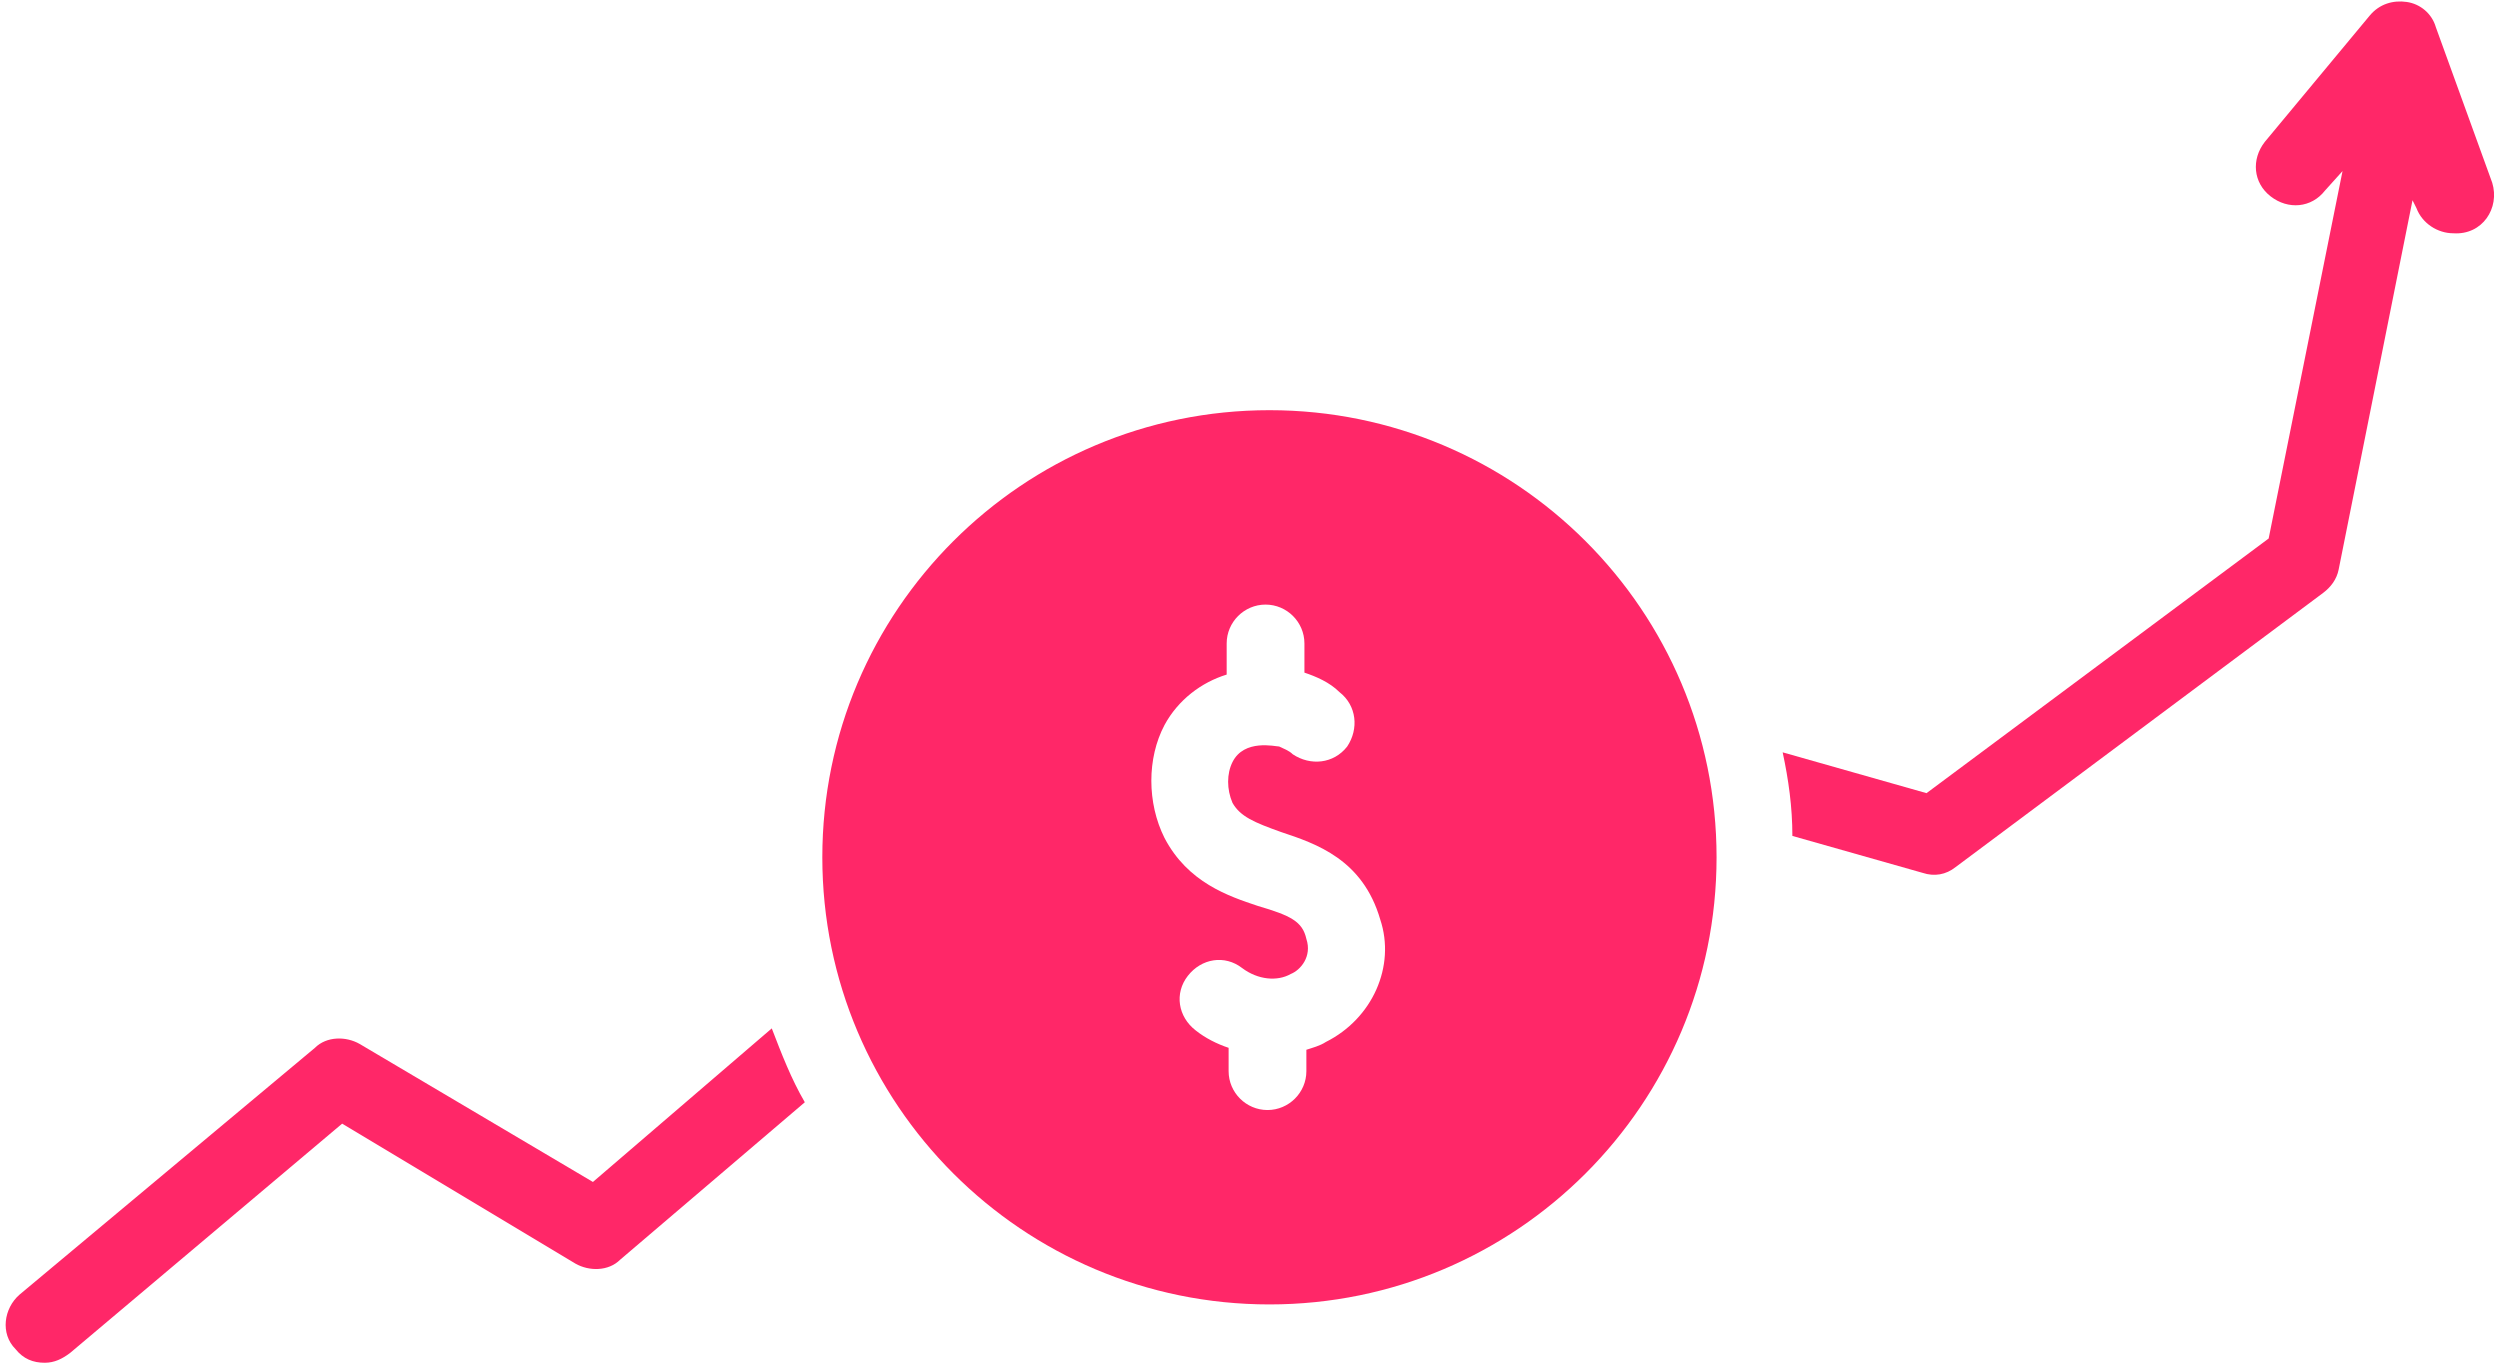
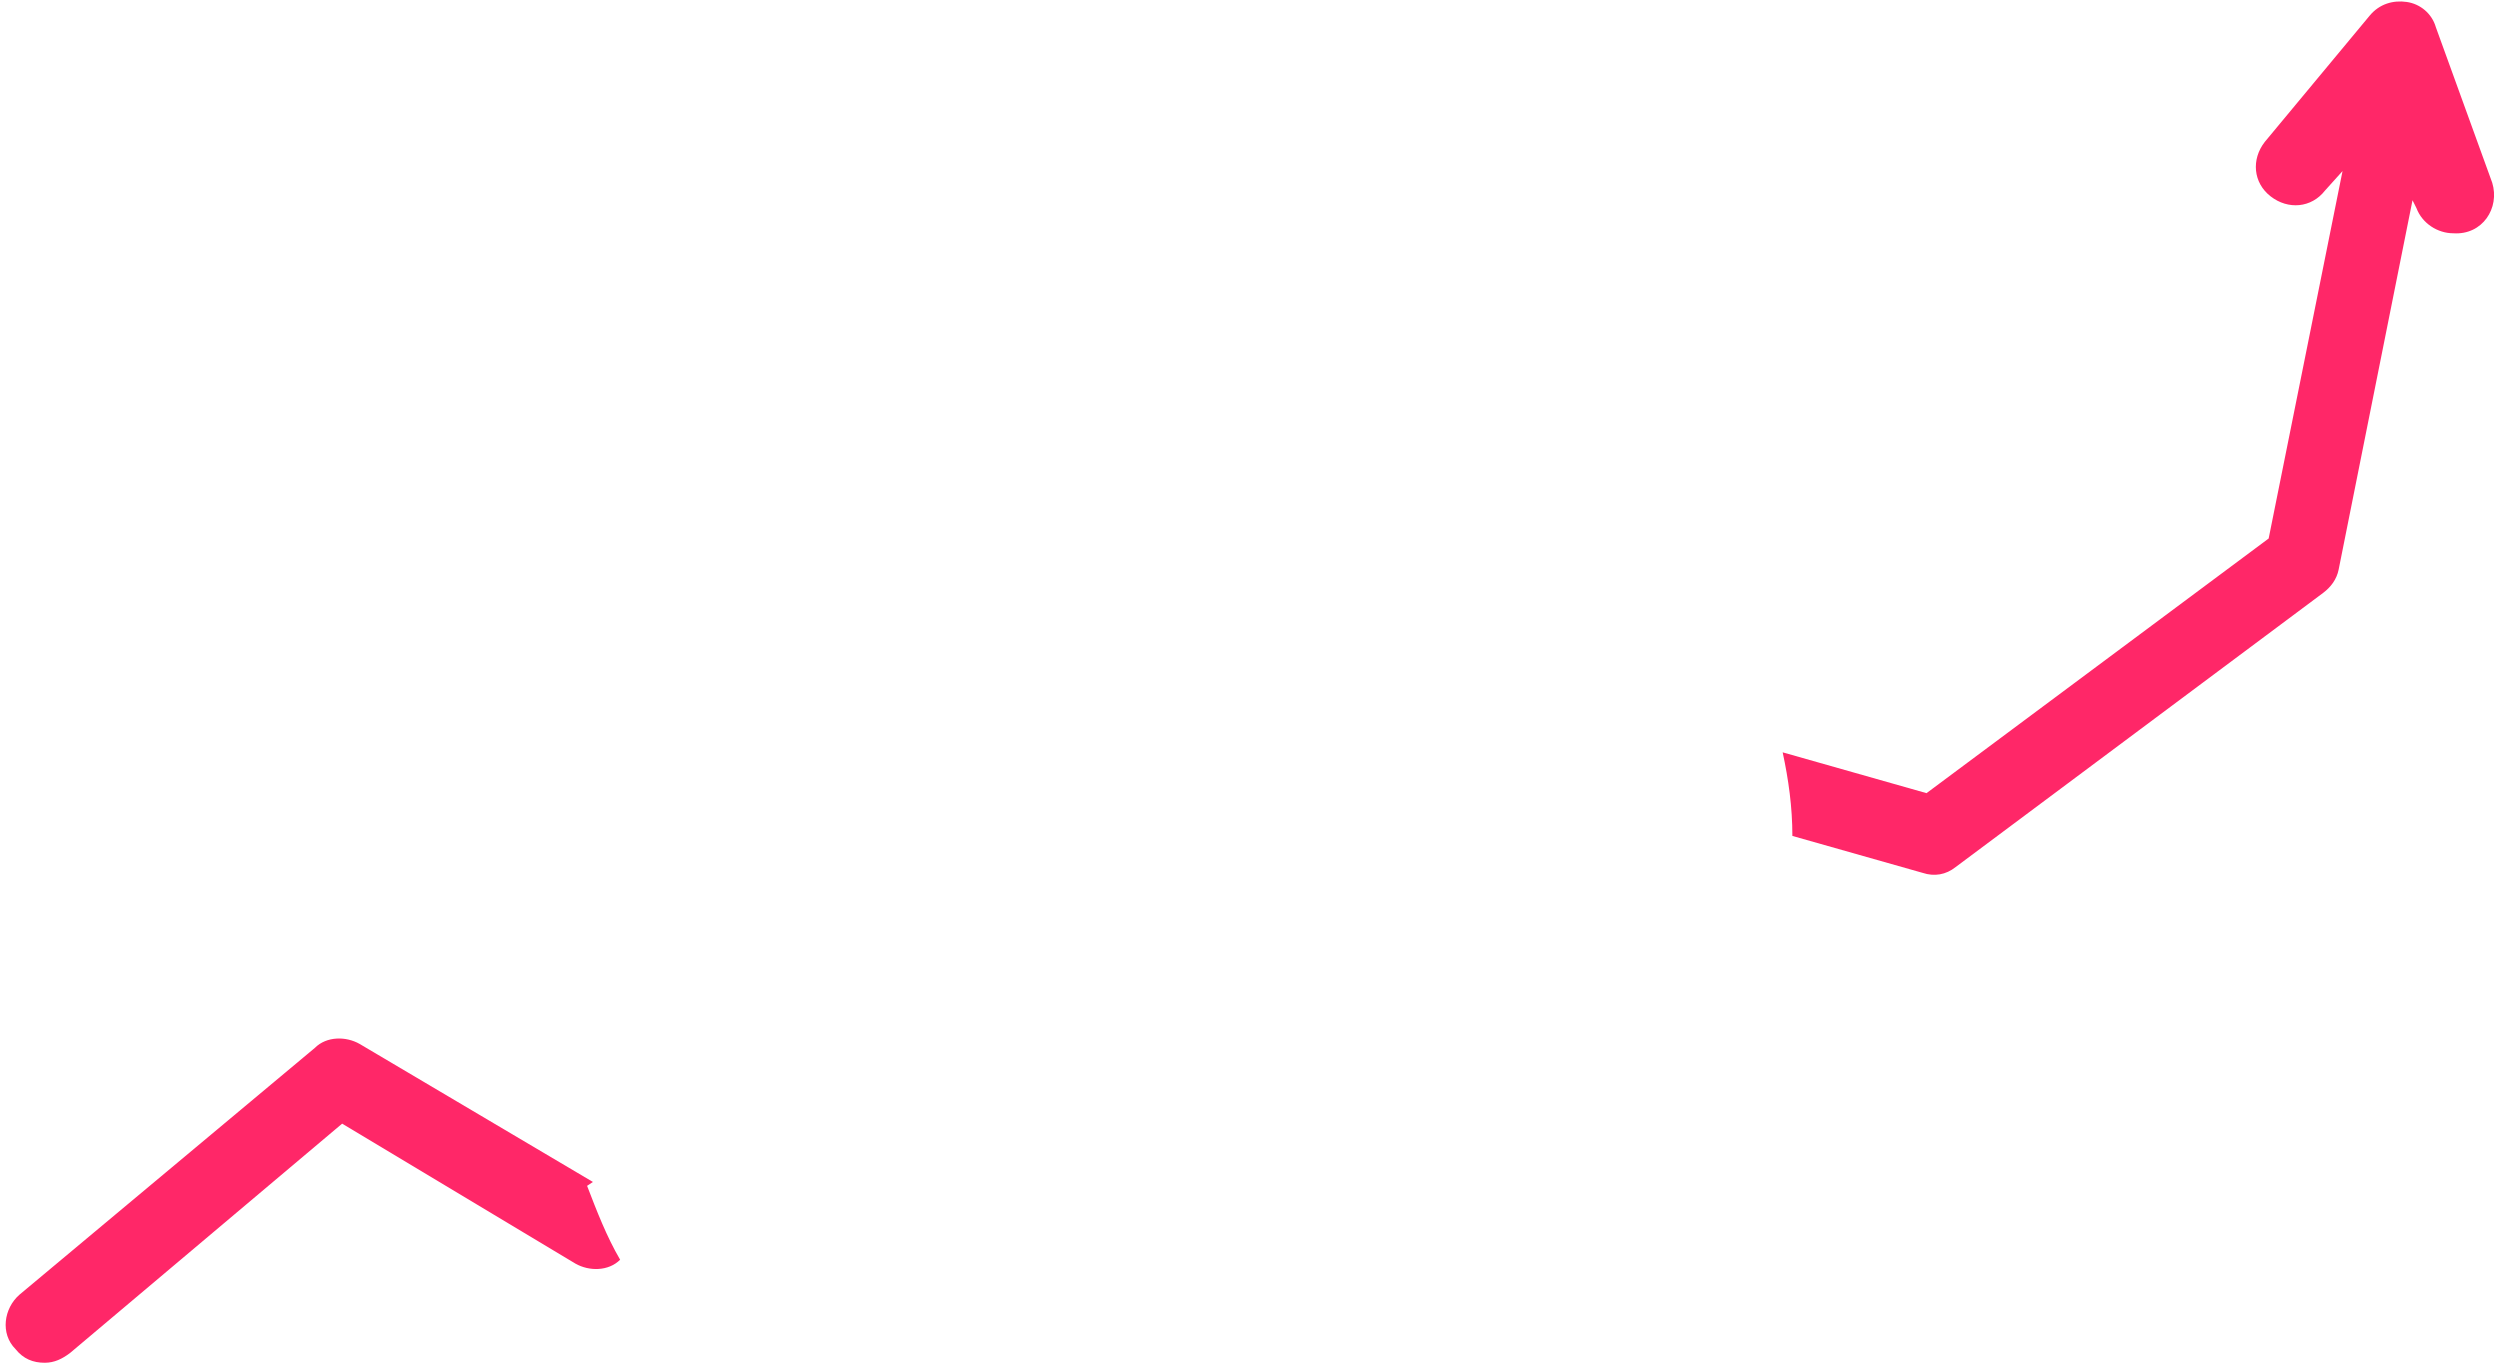
<svg xmlns="http://www.w3.org/2000/svg" fill="#ff2768" height="70.1" preserveAspectRatio="xMidYMid meet" version="1" viewBox="-0.3 28.9 128.6 70.1" width="128.6" zoomAndPan="magnify">
  <g id="change1_1">
    <path d="M127.9,38.3l-2.9-8c-0.2-0.7-0.8-1.2-1.5-1.3c-0.7-0.1-1.4,0.1-1.9,0.7l-5.4,6.5c-0.7,0.9-0.6,2.1,0.3,2.8 c0.9,0.7,2.1,0.6,2.8-0.3l0.9-1l-3.8,18.9L98.8,69.7l-7.4-2.1c0.3,1.4,0.5,2.8,0.5,4.3l6.7,1.9c0.6,0.2,1.2,0.1,1.7-0.3l18.9-14.1 c0.4-0.3,0.7-0.7,0.8-1.2l3.8-19l0.2,0.4c0.3,0.8,1.1,1.3,1.9,1.3C127.4,41,128.3,39.6,127.9,38.3z" fill="inherit" />
  </g>
  <g id="change1_2">
-     <path d="M30.2,89.7l-12-7.1c-0.7-0.4-1.7-0.4-2.3,0.2L0.7,95.5c-0.8,0.7-1,2-0.2,2.8C0.9,98.8,1.4,99,2,99c0.5,0,0.9-0.2,1.3-0.5 l14-11.8l12,7.2c0.7,0.4,1.7,0.4,2.3-0.2l9.5-8.1c-0.7-1.2-1.2-2.5-1.7-3.8L30.2,89.7z" fill="inherit" />
+     <path d="M30.2,89.7l-12-7.1c-0.7-0.4-1.7-0.4-2.3,0.2L0.7,95.5c-0.8,0.7-1,2-0.2,2.8C0.9,98.8,1.4,99,2,99c0.5,0,0.9-0.2,1.3-0.5 l14-11.8l12,7.2c0.7,0.4,1.7,0.4,2.3-0.2c-0.7-1.2-1.2-2.5-1.7-3.8L30.2,89.7z" fill="inherit" />
  </g>
  <g id="change1_3">
-     <path d="M65,50c-12.7,0-23,10.3-23,23c0,12.7,10.3,23,23,23s23-10.3,23-23C88,60.3,77.7,50,65,50z M67.9,82.5 c-0.3,0.2-0.7,0.3-1,0.4V84c0,1.1-0.9,2-2,2c-1.1,0-2-0.9-2-2v-1.2c-0.6-0.2-1.2-0.5-1.7-0.9c-0.9-0.7-1.1-1.9-0.4-2.8 s1.9-1.1,2.8-0.4c0.8,0.6,1.8,0.7,2.5,0.3c0.5-0.2,1.1-0.9,0.8-1.8c-0.2-0.9-0.8-1.2-2.5-1.7c-1.5-0.5-3.6-1.2-4.8-3.5 c-0.9-1.8-0.9-4.1,0-5.8c0.7-1.3,1.9-2.2,3.2-2.6V62c0-1.1,0.9-2,2-2c1.1,0,2,0.9,2,2v1.5c0.6,0.2,1.3,0.5,1.8,1 c0.9,0.7,1,1.9,0.4,2.8c-0.7,0.9-1.9,1-2.8,0.4c-0.2-0.2-0.5-0.3-0.7-0.4c-0.2,0-1.8-0.4-2.4,0.8c-0.3,0.6-0.3,1.4,0,2.1 c0.4,0.7,1.1,1,2.5,1.5c1.8,0.6,4.2,1.4,5.1,4.5C71.5,78.6,70.3,81.3,67.9,82.5z" fill="inherit" />
-   </g>
+     </g>
</svg>